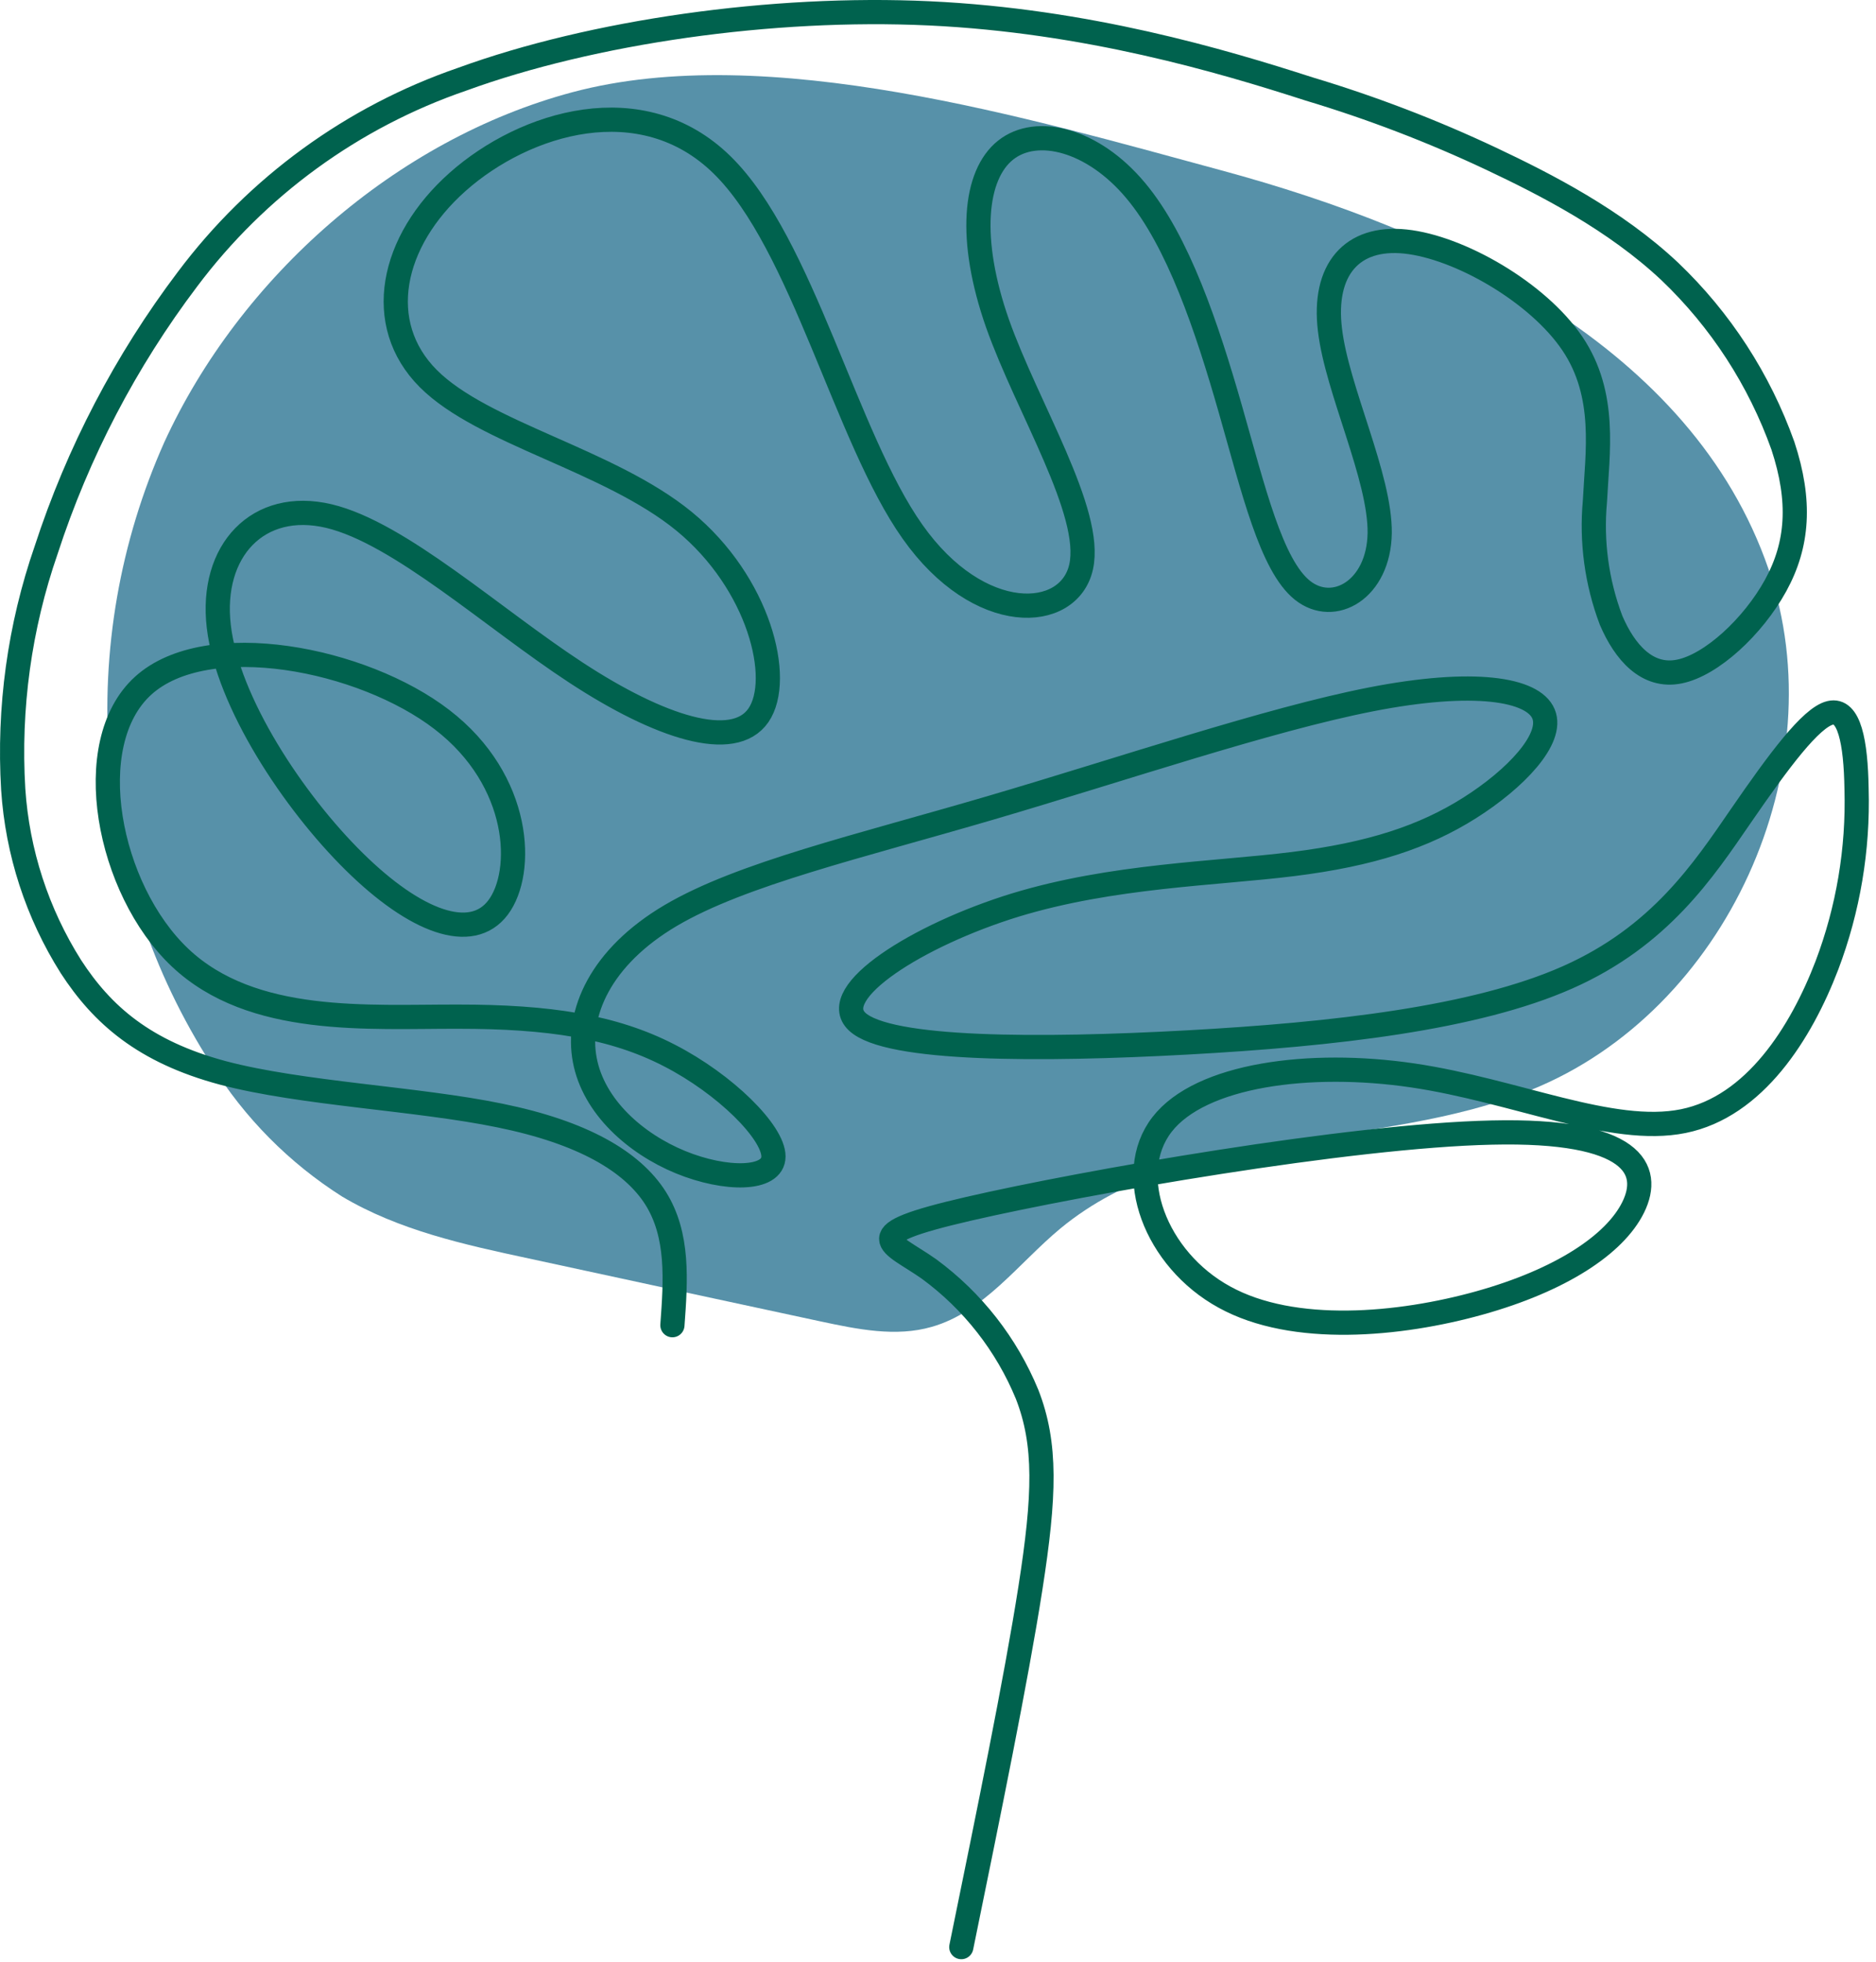
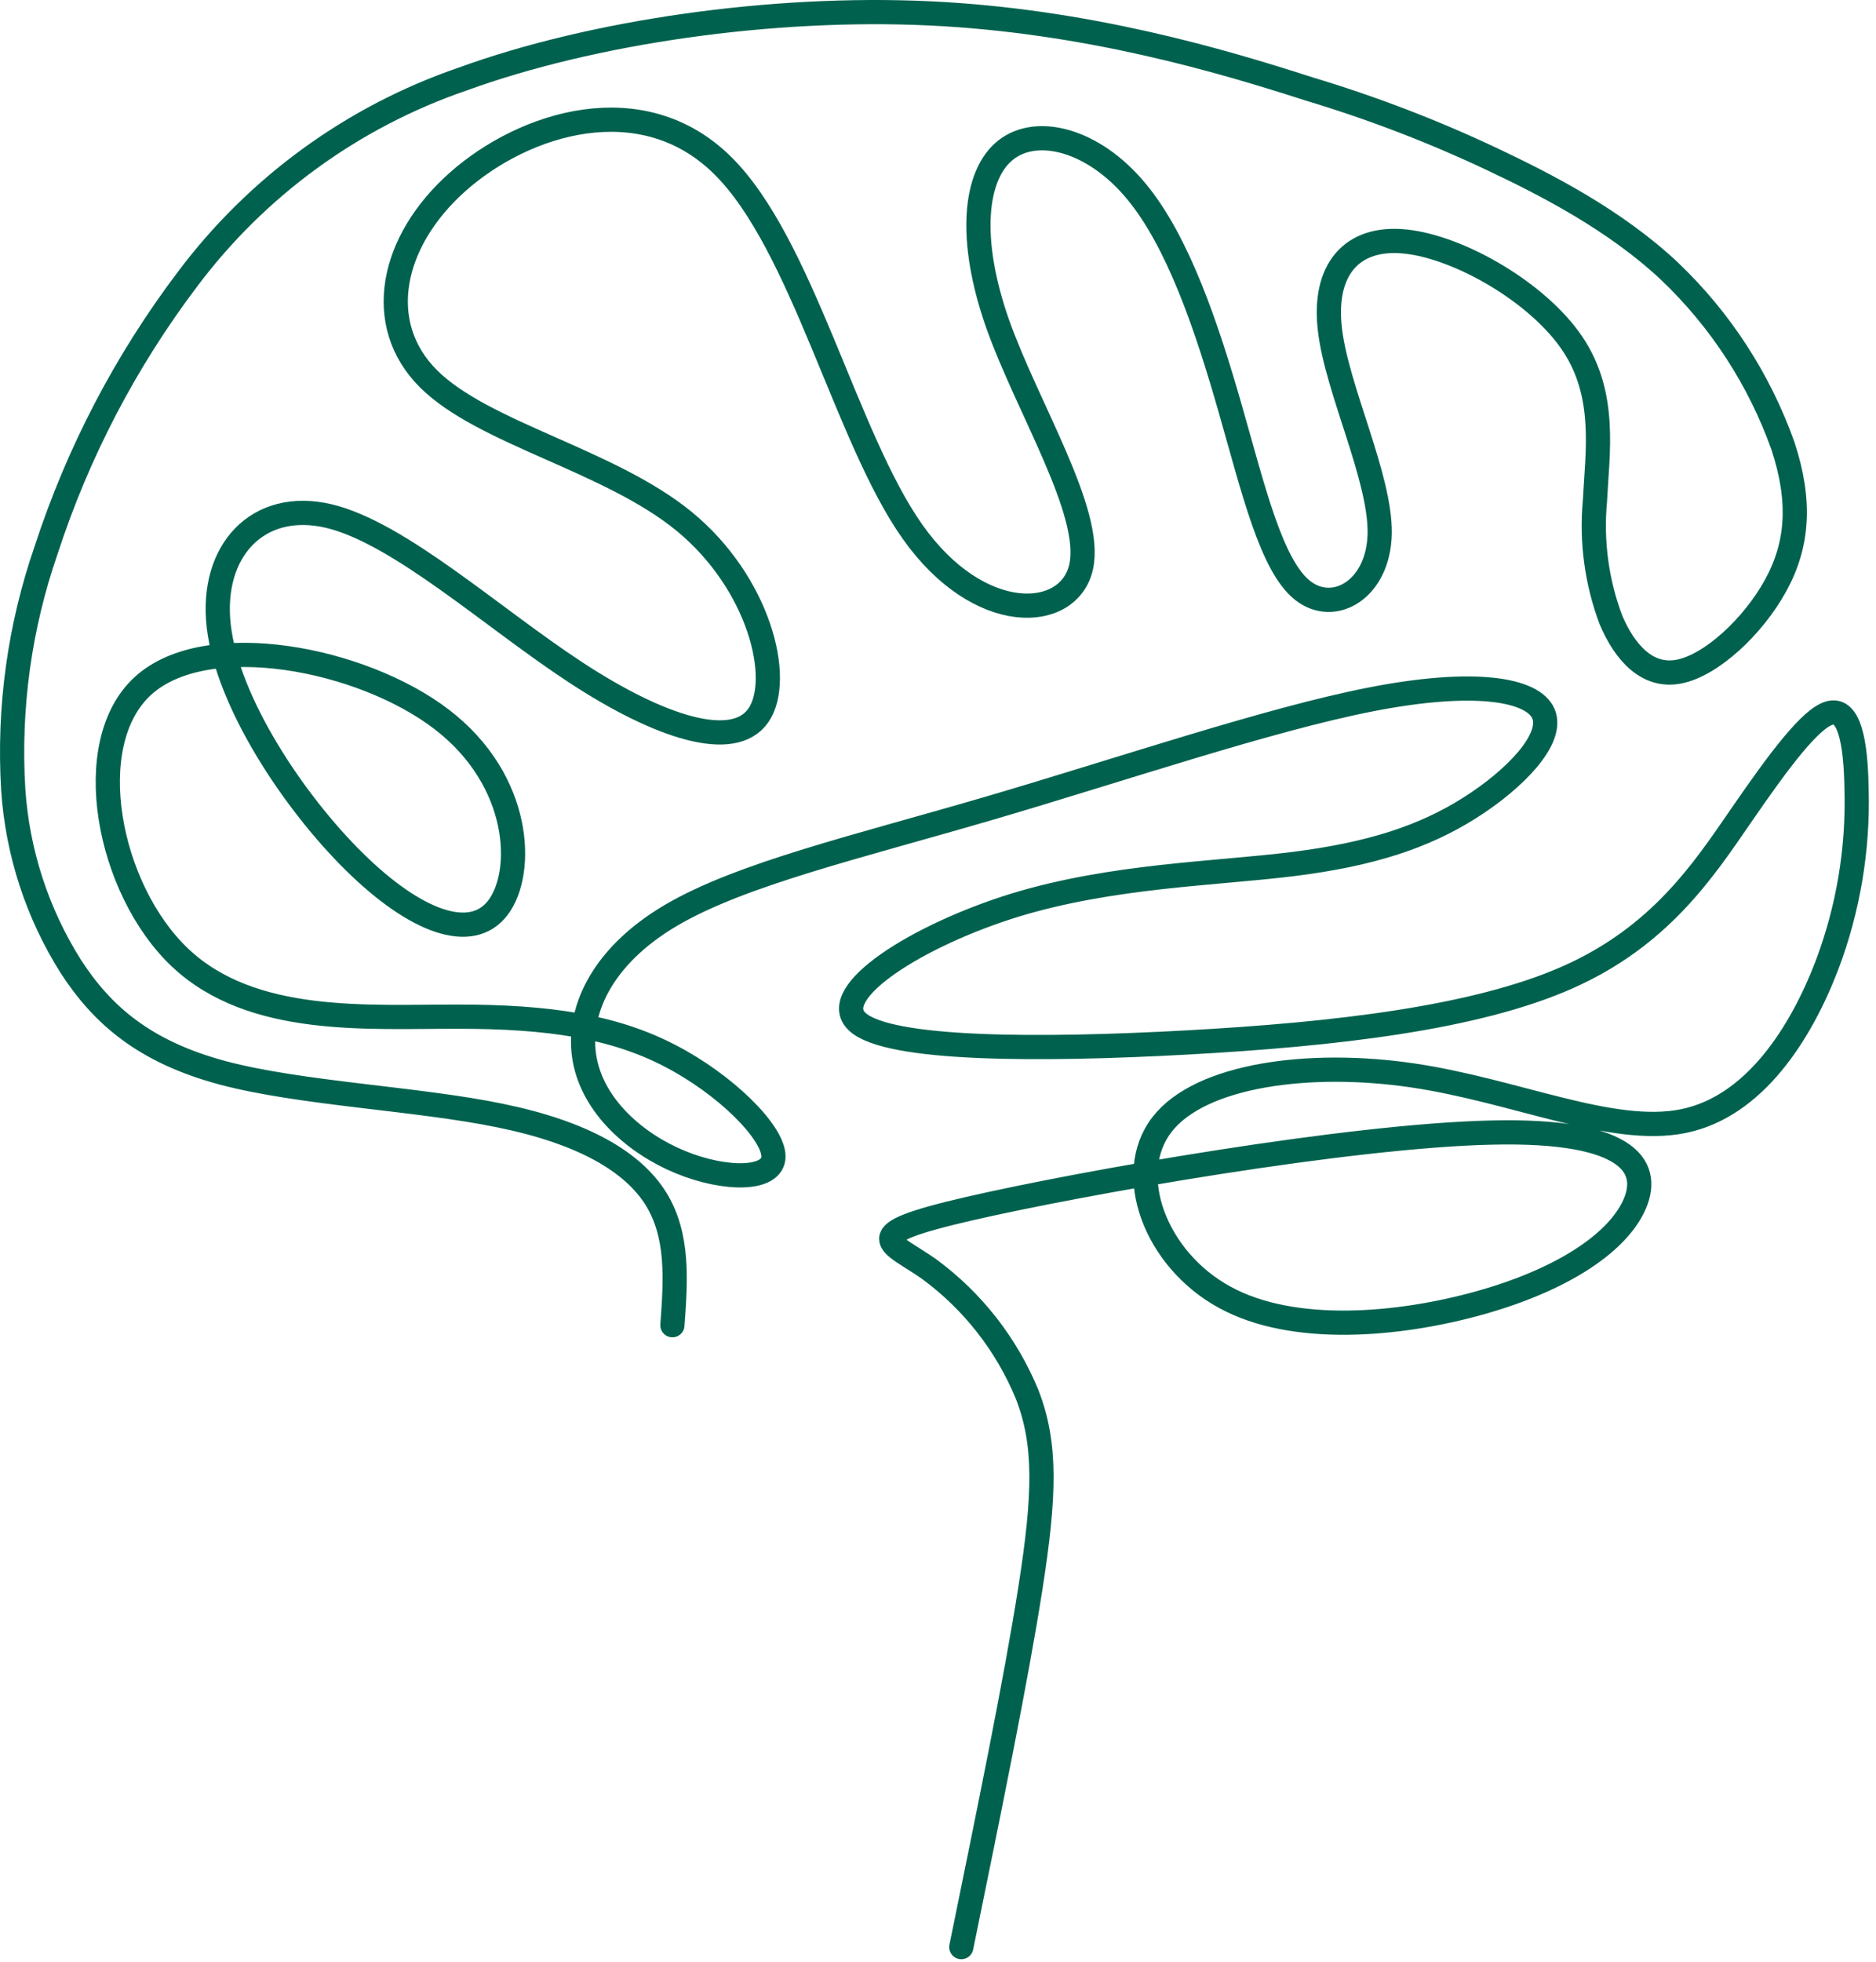
<svg xmlns="http://www.w3.org/2000/svg" width="155" height="162" viewBox="0 0 155 162" fill="none">
-   <path fill-rule="evenodd" clip-rule="evenodd" d="M13.576 36.512C9.908 44.728 8.343 53.728 9.023 62.7C9.703 71.672 12.605 80.334 17.469 87.904C20.202 92.304 23.894 96.03 28.269 98.804C32.945 101.582 38.364 102.775 43.669 103.91C51.71 105.651 59.75 107.385 67.79 109.11C70.822 109.756 74.011 110.421 76.985 109.56C81.308 108.328 84.145 104.317 87.608 101.441C98.133 92.755 113.842 95.103 126.499 89.997C142.619 83.502 151.775 63.43 146.121 46.997C139.802 28.627 119.672 19.139 100.93 14.072C85.201 9.827 63.408 3.312 47.288 7.616C32.708 11.51 19.836 22.876 13.576 36.512Z" fill="#5791A9" />
  <path d="M79.425 160.777C81.675 149.763 83.944 138.749 85.137 131.119C86.33 123.489 86.467 119.244 84.863 115.136C83.163 111.009 80.361 107.428 76.763 104.787C73.574 102.537 70.522 102.009 80.01 99.818C89.498 97.627 111.526 93.773 123.264 93.518C135.002 93.244 136.469 96.57 134.943 99.68C133.417 102.79 128.898 105.725 122.266 107.58C115.634 109.435 106.866 110.241 101.177 107.11C95.465 103.999 92.824 96.957 96.012 92.848C99.2 88.739 108.219 87.548 116.712 88.798C125.205 90.048 133.165 93.767 139.073 92.574C144.981 91.381 148.815 85.274 150.948 79.701C152.704 75.062 153.534 70.124 153.393 65.166C153.334 61.253 152.787 58.475 151.202 58.866C149.617 59.257 146.957 62.837 143.846 67.356C140.735 71.875 137.155 77.314 129.526 80.698C121.897 84.082 110.217 85.413 98.088 86.078C85.939 86.743 73.341 86.743 70.817 84.356C68.293 81.969 75.864 77.196 83.885 74.731C91.906 72.286 100.396 72.149 106.833 71.347C113.27 70.545 117.651 69.097 121.427 66.711C125.203 64.325 128.391 60.999 127.527 58.944C126.663 56.889 121.756 56.088 113.265 57.751C104.774 59.414 92.704 63.522 81.827 66.711C70.95 69.9 61.266 72.15 55.417 75.593C49.587 79.036 47.592 83.693 48.317 87.527C49.041 91.381 52.504 94.433 56.217 95.959C59.93 97.485 63.905 97.485 63.905 95.49C63.905 93.495 59.934 89.523 55.278 87.137C50.642 84.75 45.32 83.948 37.886 83.948C30.432 83.928 20.847 84.711 14.88 79.077C8.913 73.443 6.566 61.392 11.828 56.619C17.09 51.846 29.963 54.369 36.517 59.419C43.09 64.466 43.345 72.019 41.153 74.933C38.961 77.847 34.325 76.126 29.278 71.157C24.231 66.188 18.799 57.953 18.075 51.713C17.351 45.473 21.322 41.227 27.175 42.613C33.005 44.002 40.713 51.045 47.599 55.544C54.505 60.063 60.608 62.039 62.663 59.065C64.717 56.072 62.722 48.129 56.52 43.043C50.32 37.976 39.911 35.785 35.392 31.266C30.873 26.747 32.278 19.923 37.815 15.013C43.352 10.103 53.035 7.113 59.667 13.624C66.299 20.119 69.879 36.124 75.396 43.908C80.896 51.694 88.327 51.303 89.325 46.808C90.325 42.289 84.884 33.681 82.419 26.717C79.974 19.753 80.502 14.451 83.084 12.397C85.666 10.343 90.322 11.536 93.824 15.723C97.345 19.91 99.732 27.07 101.649 33.76C103.566 40.45 105.033 46.691 107.616 48.745C110.199 50.799 113.916 48.686 113.994 44.03C114.053 39.394 110.473 32.214 109.886 27.245C109.28 22.276 111.686 19.478 116.127 19.945C120.568 20.412 127.063 24.132 129.919 28.377C132.775 32.622 131.973 37.396 131.777 41.386C131.469 44.718 131.924 48.077 133.107 51.207C134.242 53.868 136.1 55.98 138.741 55.452C141.402 54.924 144.841 51.735 146.703 48.352C148.565 44.969 148.816 41.388 147.309 36.81C145.36 31.345 142.158 26.413 137.958 22.41C133.439 18.165 127.746 15.25 123.227 13.118C118.356 10.823 113.321 8.894 108.163 7.347C100.925 5.013 89.792 1.713 76.784 1.103C63.776 0.493 48.926 2.629 38.184 6.542C29.137 9.65 21.232 15.402 15.492 23.053C10.384 29.806 6.437 37.363 3.814 45.413C1.614 51.756 0.689 58.471 1.092 65.172C1.435 70.378 3.076 75.416 5.865 79.825C8.447 83.796 11.91 86.848 18.405 88.589C24.9 90.311 34.466 90.702 41.294 92.11C48.122 93.499 52.23 95.886 54.167 98.938C56.084 101.99 55.83 105.707 55.556 109.424" stroke="#00624E" stroke-width="2" stroke-miterlimit="22.926" stroke-linecap="round" />
</svg>